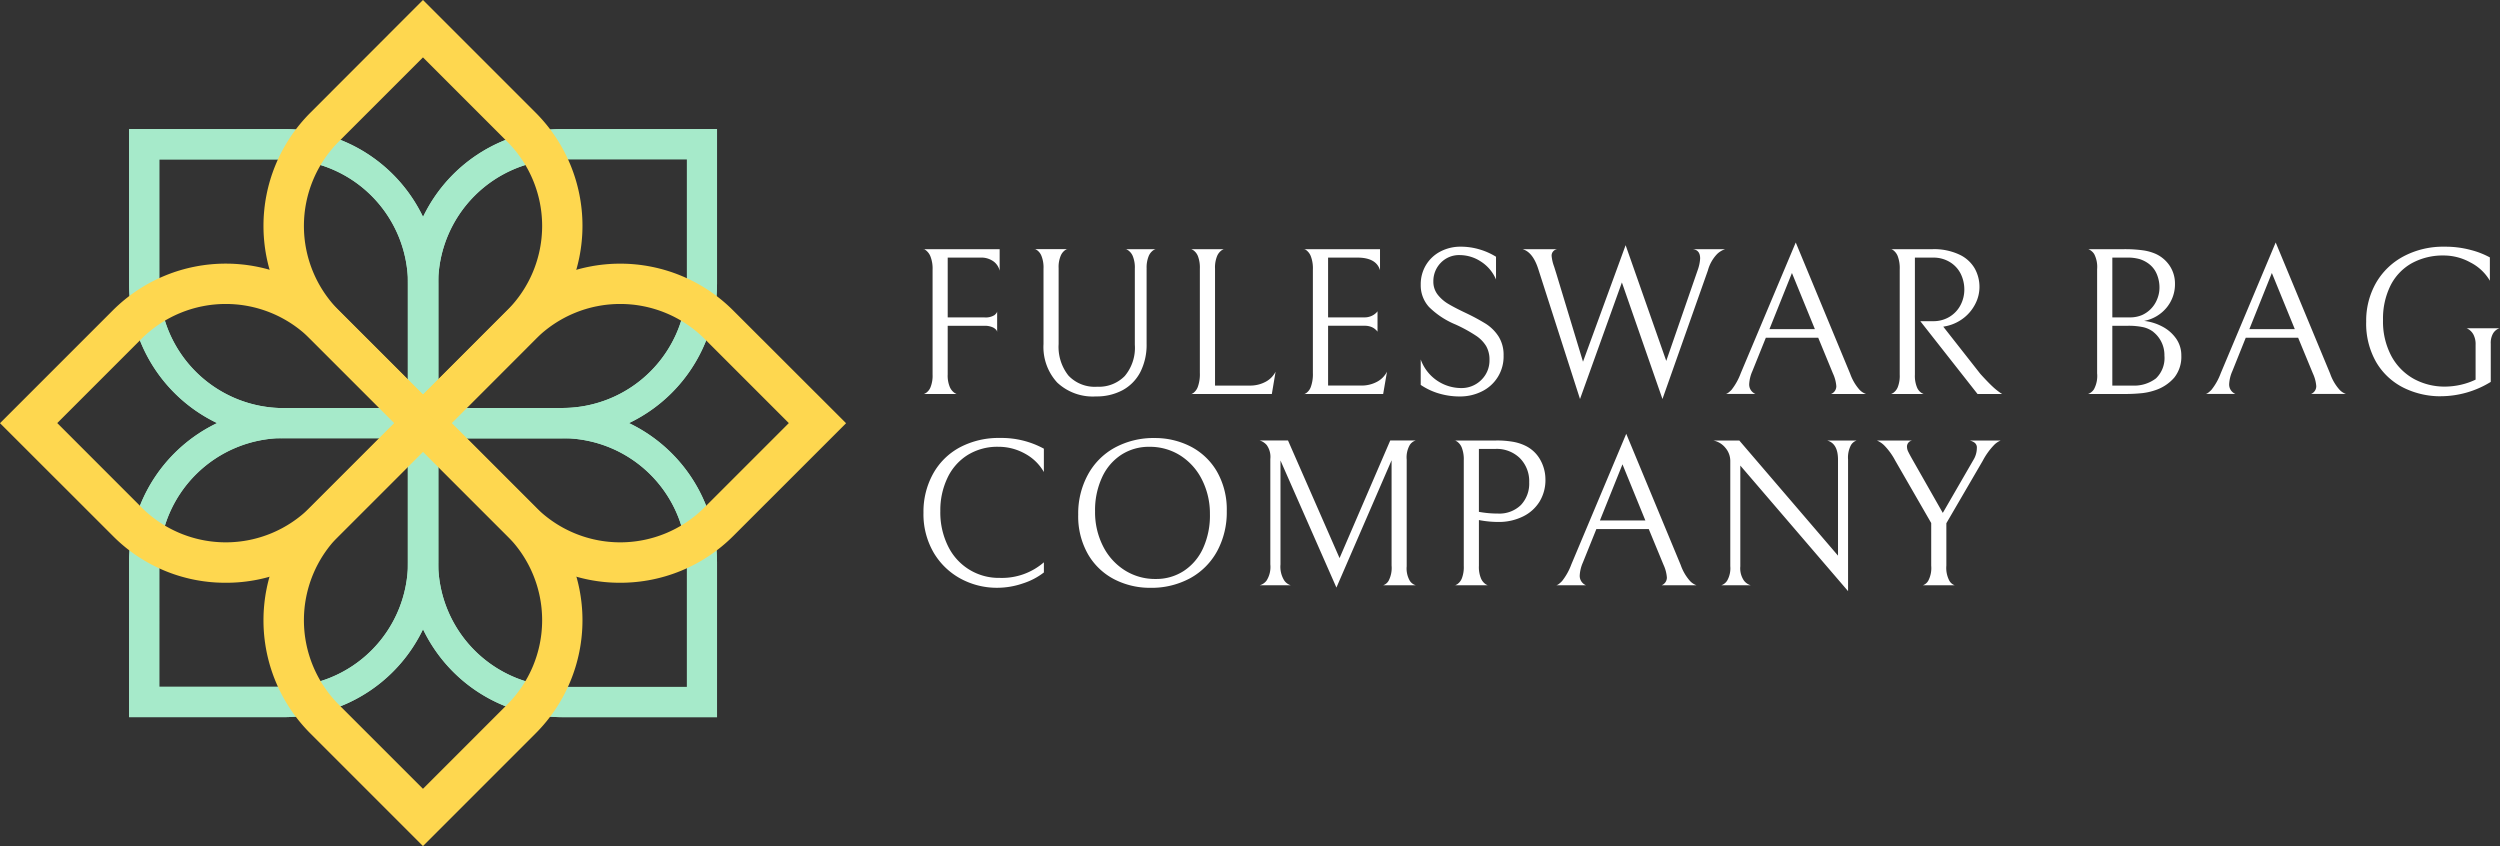
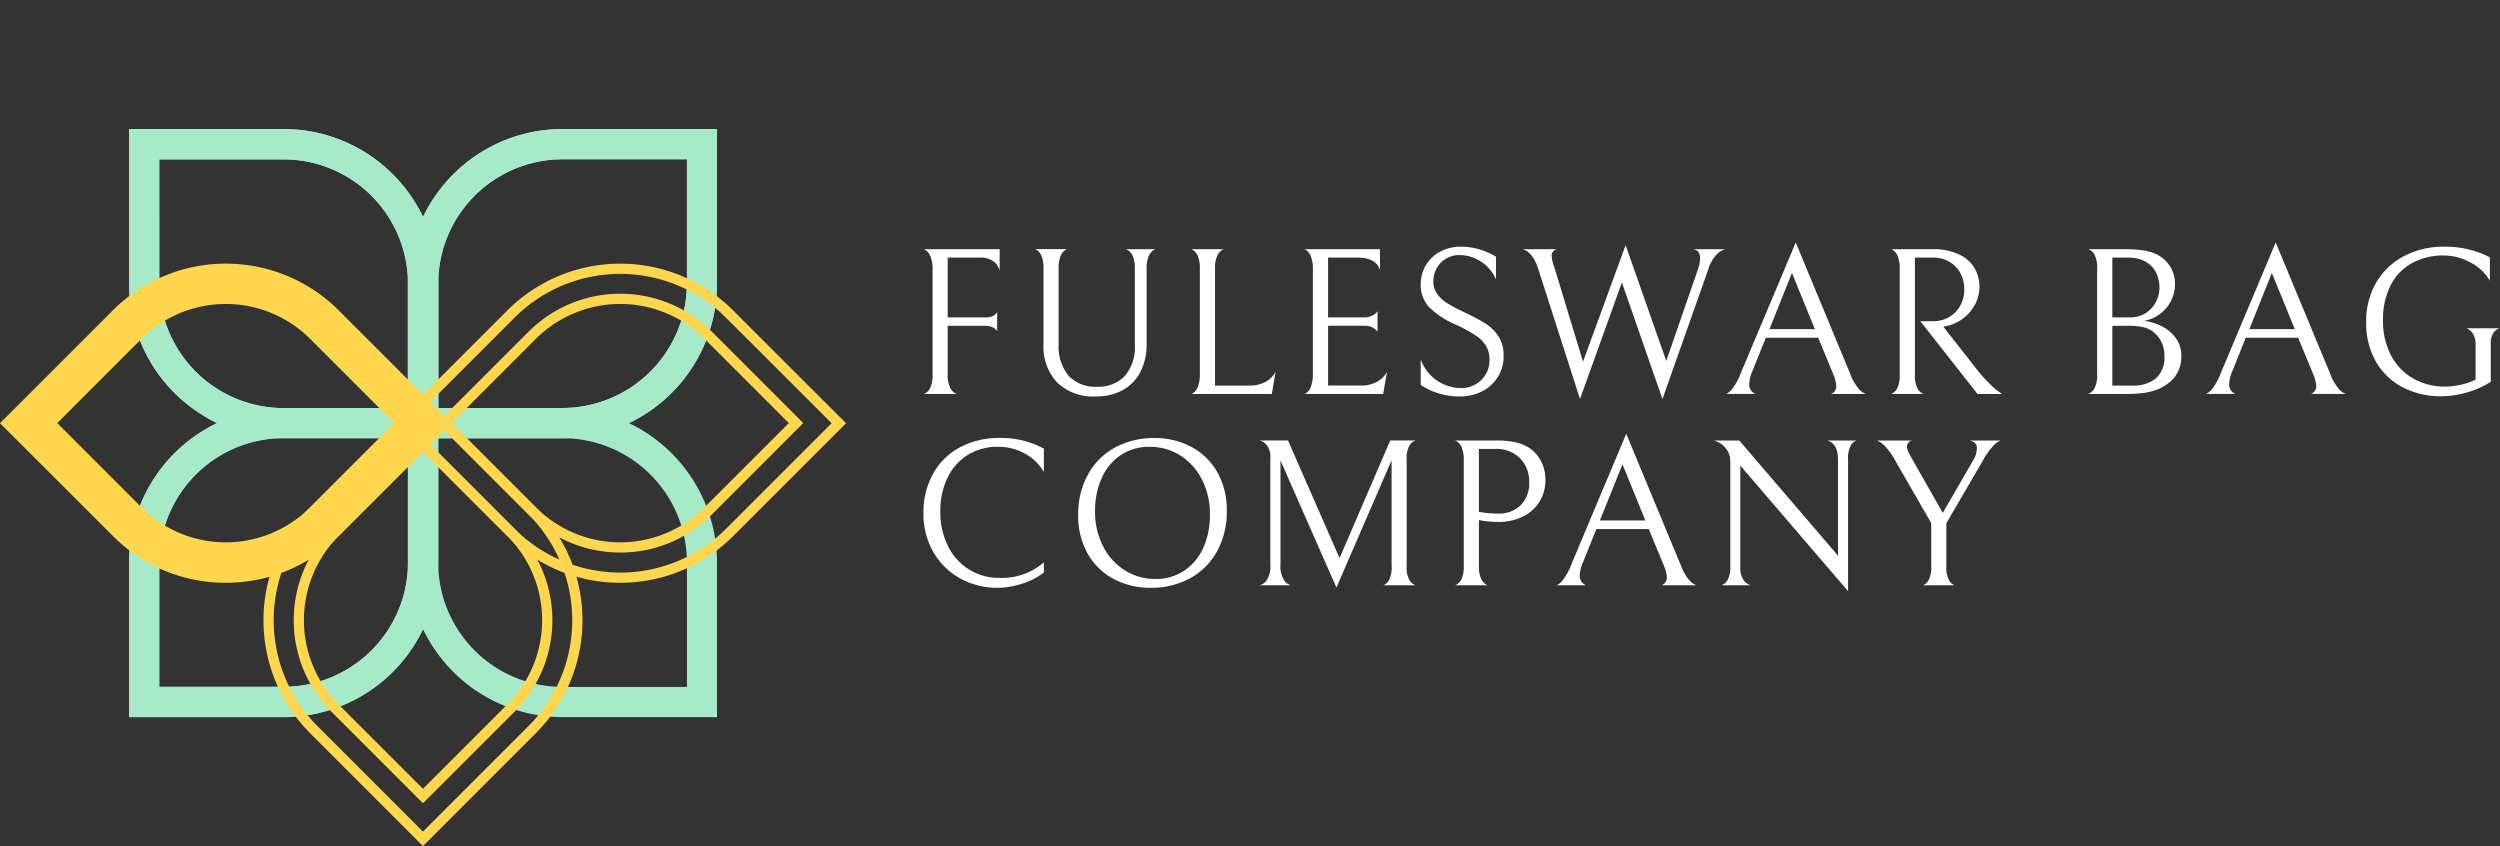
<svg xmlns="http://www.w3.org/2000/svg" width="359.629" height="121.707" viewBox="0 0 359.629 121.707">
  <rect x="0" y="0" width="359.629" height="121.707" fill="#333333" stroke="none" />
  <g id="Group_19978" data-name="Group 19978" transform="translate(-107.553 -68.293)">
    <g id="Group_1" data-name="Group 1" transform="translate(107.553 68.293)">
      <path id="Path_1" data-name="Path 1" d="M257.47,141.72H235.232A22.264,22.264,0,0,1,213,119.482V97.245h22.237a22.264,22.264,0,0,1,22.237,22.237Zm-40.126-40.108V119.5a17.9,17.9,0,0,0,17.888,17.889h17.888V119.5a17.9,17.9,0,0,0-17.888-17.888Z" transform="translate(-194.433 -78.683)" fill="#a6eaca" />
      <path id="Path_1_-_Outline" data-name="Path 1 - Outline" d="M256,140.25V119.482a20.791,20.791,0,0,0-20.768-20.768H214.465v20.768a20.791,20.791,0,0,0,20.768,20.768H256m-40.126-40.108h19.358A19.38,19.38,0,0,1,254.59,119.5v19.359H235.232A19.38,19.38,0,0,1,215.874,119.5V100.142m41.6,41.577H235.232A22.264,22.264,0,0,1,213,119.482V97.245h22.237a22.264,22.264,0,0,1,22.237,22.237Zm-40.126-40.108V119.5a17.9,17.9,0,0,0,17.888,17.889h17.888V119.5a17.9,17.9,0,0,0-17.888-17.888Z" transform="translate(-194.433 -78.683)" fill="#a6eaca" />
      <path id="Path_2" data-name="Path 2" d="M297.592,141.72H275.355V119.482a22.264,22.264,0,0,1,22.237-22.237H319.83v22.237A22.264,22.264,0,0,1,297.592,141.72Zm-17.87-4.349H297.61A17.929,17.929,0,0,0,315.5,119.482V101.594H297.61a17.9,17.9,0,0,0-17.888,17.888Z" transform="translate(-216.685 -78.683)" fill="#a6eaca" />
      <path id="Path_2_-_Outline" data-name="Path 2 - Outline" d="M297.592,140.25a20.791,20.791,0,0,0,20.768-20.768V98.715H297.592a20.791,20.791,0,0,0-20.768,20.768V140.25h20.768m.018-40.126h19.359v19.361A19.4,19.4,0,0,1,297.61,138.84H278.252V119.482a19.38,19.38,0,0,1,19.358-19.358m-.018,41.6H275.355V119.482a22.264,22.264,0,0,1,22.237-22.237H319.83v22.237A22.264,22.264,0,0,1,297.592,141.72Zm.018-40.126a17.9,17.9,0,0,0-17.888,17.888v17.888H297.61A17.929,17.929,0,0,0,315.5,119.482V101.594Z" transform="translate(-216.685 -78.683)" fill="#a6eaca" />
      <path id="Path_3" data-name="Path 3" d="M235.232,204.108H213V181.87a22.264,22.264,0,0,1,22.237-22.237H257.47V181.87a22.264,22.264,0,0,1-22.237,22.237Zm-17.888-4.367h17.888a17.9,17.9,0,0,0,17.888-17.888V163.964H235.232a17.927,17.927,0,0,0-17.888,17.888Z" transform="translate(-194.433 -100.945)" fill="#a6eaca" />
      <path id="Path_3_-_Outline" data-name="Path 3 - Outline" d="M235.232,202.638A20.791,20.791,0,0,0,256,181.87V161.1H235.232a20.791,20.791,0,0,0-20.768,20.768v20.768h20.768m0-40.144H254.59v19.358a19.38,19.38,0,0,1-19.358,19.358H215.874V181.85a19.4,19.4,0,0,1,19.358-19.355m0,41.613H213V181.87a22.264,22.264,0,0,1,22.237-22.237H257.47V181.87A22.264,22.264,0,0,1,235.232,204.108Zm0-40.144a17.927,17.927,0,0,0-17.888,17.888v17.888h17.888a17.9,17.9,0,0,0,17.888-17.888V163.964Z" transform="translate(-194.433 -100.945)" fill="#a6eaca" />
      <path id="Path_4" data-name="Path 4" d="M319.83,204.108H297.592a22.264,22.264,0,0,1-22.237-22.237V159.633h22.237A22.264,22.264,0,0,1,319.83,181.87Zm-40.108-40.126V181.87a17.9,17.9,0,0,0,17.888,17.889H315.5V181.87a17.9,17.9,0,0,0-17.889-17.888Z" transform="translate(-216.685 -100.945)" fill="#a6eaca" />
-       <path id="Path_4_-_Outline" data-name="Path 4 - Outline" d="M318.36,202.638V181.87A20.791,20.791,0,0,0,297.592,161.1H276.825V181.87a20.791,20.791,0,0,0,20.768,20.768H318.36m-40.108-40.126H297.61a19.38,19.38,0,0,1,19.359,19.358v19.359H297.61a19.38,19.38,0,0,1-19.358-19.359V162.512m41.577,41.6H297.592a22.264,22.264,0,0,1-22.237-22.237V159.633h22.237A22.264,22.264,0,0,1,319.83,181.87Zm-40.108-40.126V181.87a17.9,17.9,0,0,0,17.888,17.889H315.5V181.87a17.9,17.9,0,0,0-17.889-17.888Z" transform="translate(-216.685 -100.945)" fill="#a6eaca" />
-       <path id="Path_5" data-name="Path 5" d="M266.414,132.893,250.7,117.179a22.277,22.277,0,0,1,0-31.446L266.414,70l15.714,15.714a22.276,22.276,0,0,1,0,31.446Zm0-56.717L253.769,88.82a17.922,17.922,0,0,0,0,25.289l12.645,12.644,12.644-12.644a17.888,17.888,0,0,0,0-25.289Z" transform="translate(-205.569 -68.961)" fill="#fed74f" />
-       <path id="Path_5_-_Outline" data-name="Path 5 - Outline" d="M266.648,134.265,250.414,118.03a23.014,23.014,0,0,1,0-32.485l16.234-16.253,16.234,16.234a23.012,23.012,0,0,1,0,32.485Zm0-62.893L251.454,86.584a21.542,21.542,0,0,0,0,30.407l15.194,15.195,15.194-15.212a21.541,21.541,0,0,0,0-30.407Zm0,56.753-13.164-13.164a18.673,18.673,0,0,1,0-26.328l13.165-13.164,13.164,13.164a18.623,18.623,0,0,1,0,26.328Zm0-50.577L254.523,89.672a17.2,17.2,0,0,0,0,24.251l12.124,12.124,12.124-12.124a17.153,17.153,0,0,0,0-24.25Z" transform="translate(-205.803 -69.293)" fill="#fed74f" />
-       <path id="Path_6" data-name="Path 6" d="M305.419,172.934a22.1,22.1,0,0,1-15.714-6.5l-15.714-15.714L289.705,135a22.233,22.233,0,0,1,31.428,0l15.732,15.714-15.714,15.714A22.205,22.205,0,0,1,305.419,172.934ZM280.131,150.7l12.645,12.645a17.867,17.867,0,0,0,25.289,0L330.708,150.7l-12.645-12.645a17.91,17.91,0,0,0-25.289,0Z" transform="translate(-216.198 -89.834)" fill="#fed74f" />
      <path id="Path_6_-_Outline" data-name="Path 6 - Outline" d="M305.751,173.9a22.805,22.805,0,0,1-16.233-6.72L273.284,150.95l16.234-16.234a22.968,22.968,0,0,1,32.466,0l16.253,16.235L322,167.184A22.955,22.955,0,0,1,305.751,173.9ZM275.362,150.95l15.195,15.194a21.52,21.52,0,0,0,30.409,0l15.192-15.192-15.212-15.195a21.5,21.5,0,0,0-30.389,0Zm30.389,18.6a18.5,18.5,0,0,1-13.164-5.459l-13.164-13.164,13.164-13.164a18.645,18.645,0,0,1,26.328,0l13.164,13.164L318.915,164.1A18.5,18.5,0,0,1,305.751,169.555ZM281.5,150.932l12.125,12.125a17.132,17.132,0,0,0,24.249,0L330,150.932l-12.125-12.125a17.175,17.175,0,0,0-24.251,0Z" transform="translate(-216.53 -90.069)" fill="#fed74f" />
      <path id="Path_7" data-name="Path 7" d="M217.2,172.934a22.026,22.026,0,0,1-15.714-6.5L185.75,150.715,201.464,135a22.255,22.255,0,0,1,31.446,0l15.714,15.714-15.714,15.714A22.1,22.1,0,0,1,217.2,172.934ZM191.908,150.7l12.645,12.645a17.867,17.867,0,0,0,25.289,0L242.485,150.7l-12.645-12.645a17.91,17.91,0,0,0-25.289,0Z" transform="translate(-184.711 -89.834)" fill="#fed74f" />
      <path id="Path_7_-_Outline" data-name="Path 7 - Outline" d="M217.529,173.9a22.744,22.744,0,0,1-16.235-6.721l-16.251-16.232,16.234-16.234a22.989,22.989,0,0,1,32.487,0L250,150.95l-16.234,16.233A22.805,22.805,0,0,1,217.529,173.9ZM187.122,150.95l15.212,15.194a21.5,21.5,0,0,0,30.389,0l15.195-15.194-15.195-15.195a21.52,21.52,0,0,0-30.407,0Zm30.407,18.6a18.5,18.5,0,0,1-13.164-5.459L191.2,150.932l13.164-13.164a18.645,18.645,0,0,1,26.328,0l13.164,13.164L230.693,164.1A18.5,18.5,0,0,1,217.529,169.555Zm-24.25-18.623L205.4,163.057a17.132,17.132,0,0,0,24.249,0l12.125-12.125-12.125-12.125a17.175,17.175,0,0,0-24.251,0Z" transform="translate(-185.043 -90.069)" fill="#fed74f" />
-       <path id="Path_8" data-name="Path 8" d="M266.414,221.116,250.7,205.4a22.277,22.277,0,0,1,0-31.446l15.714-15.714,15.714,15.714a22.276,22.276,0,0,1,0,31.446Zm0-56.735-12.645,12.645a17.921,17.921,0,0,0,0,25.289l12.645,12.645,12.644-12.645a17.887,17.887,0,0,0,0-25.289Z" transform="translate(-205.569 -100.448)" fill="#fed74f" />
      <path id="Path_8_-_Outline" data-name="Path 8 - Outline" d="M266.648,222.487l-16.234-16.234a23.014,23.014,0,0,1,0-32.485l16.235-16.235,16.233,16.234a23.012,23.012,0,0,1,0,32.485Zm0-62.875-15.195,15.195a21.542,21.542,0,0,0,0,30.407l15.195,15.195,15.194-15.195a21.54,21.54,0,0,0,0-30.407Zm0,56.717-13.164-13.164a18.672,18.672,0,0,1,0-26.327l13.165-13.165,13.164,13.164a18.622,18.622,0,0,1,0,26.328Zm0-50.578-12.125,12.125a17.2,17.2,0,0,0,0,24.25l12.124,12.124,12.124-12.125a17.152,17.152,0,0,0,0-24.249Z" transform="translate(-205.803 -100.78)" fill="#fed74f" />
    </g>
    <g id="Group_8" data-name="Group 8" transform="translate(240.401 -64.36)">
      <path id="Path_9" data-name="Path 9" d="M171.166,302.947a9.764,9.764,0,0,1-3,1.57,11.389,11.389,0,0,1-3.727.634h0a10.918,10.918,0,0,1-5.23-1.3,10.07,10.07,0,0,1-3.9-3.755,10.988,10.988,0,0,1-1.466-5.751h0a11.277,11.277,0,0,1,1.353-5.543,9.555,9.555,0,0,1,3.84-3.831,11.91,11.91,0,0,1,5.826-1.371h0a12.7,12.7,0,0,1,6.3,1.542h0V288.5a6.891,6.891,0,0,0-2.724-2.648,7.808,7.808,0,0,0-3.821-.984h0a8.1,8.1,0,0,0-4.464,1.211,7.786,7.786,0,0,0-2.885,3.32,10.767,10.767,0,0,0-1,4.7h0a10.916,10.916,0,0,0,1.135,5.117,8.089,8.089,0,0,0,7.406,4.512h0a9.2,9.2,0,0,0,6.356-2.242h0Zm4.937-8.323a11.664,11.664,0,0,1,1.381-5.722A9.7,9.7,0,0,1,181.352,285a11.662,11.662,0,0,1,5.77-1.39h0a11.205,11.205,0,0,1,5.1,1.192,9.3,9.3,0,0,1,3.812,3.585,10.968,10.968,0,0,1,1.438,5.751h0a11.722,11.722,0,0,1-1.371,5.722,9.755,9.755,0,0,1-3.878,3.906,11.659,11.659,0,0,1-5.77,1.39h0a11.205,11.205,0,0,1-5.1-1.192,9.3,9.3,0,0,1-3.812-3.585,10.968,10.968,0,0,1-1.438-5.751Zm18.945-.038a10.781,10.781,0,0,0-1.135-4.975,8.737,8.737,0,0,0-3.112-3.481,8.164,8.164,0,0,0-4.464-1.258h0a7.274,7.274,0,0,0-4.048,1.154,7.635,7.635,0,0,0-2.762,3.254,11.225,11.225,0,0,0-1,4.89h0a10.782,10.782,0,0,0,1.135,4.975,8.71,8.71,0,0,0,3.121,3.481,8.136,8.136,0,0,0,4.464,1.258h0a7.229,7.229,0,0,0,4.039-1.154,7.7,7.7,0,0,0,2.771-3.254,11.322,11.322,0,0,0,.993-4.89Zm29.614,10.205H219.97a1.457,1.457,0,0,0,.785-.652,3.989,3.989,0,0,0,.426-2.194h0V286.812l-7.935,18.311L205.2,286.84v14.954a3.723,3.723,0,0,0,.53,2.289,1.762,1.762,0,0,0,.955.709H202.2a1.842,1.842,0,0,0,1-.681,3.655,3.655,0,0,0,.539-2.317h0V286.632a2.933,2.933,0,0,0-.511-2,2.12,2.12,0,0,0-1.031-.672h4.086l7.415,16.921,7.292-16.921h3.67a1.54,1.54,0,0,0-.851.634,3.582,3.582,0,0,0-.454,2.119h0v15.351a3.518,3.518,0,0,0,.454,2.09,1.538,1.538,0,0,0,.851.634Zm18.652-15.2a5.959,5.959,0,0,1-.832,3.14,5.744,5.744,0,0,1-2.383,2.156,7.83,7.83,0,0,1-3.632.795h0a14.8,14.8,0,0,1-2.724-.274h0V302a4.27,4.27,0,0,0,.3,1.807,1.906,1.906,0,0,0,.672.832q.359.209.359.151h-4.814q0,.057.369-.151a1.891,1.891,0,0,0,.653-.823,4.468,4.468,0,0,0,.284-1.816h0V286.84a4.685,4.685,0,0,0-.284-1.844,1.963,1.963,0,0,0-.653-.861q-.369-.227-.369-.17h5.94a13.308,13.308,0,0,1,2.535.2,6.71,6.71,0,0,1,1.759.586h0a4.88,4.88,0,0,1,2.09,2.015,5.747,5.747,0,0,1,.728,2.828Zm-2.336.4a4.708,4.708,0,0,0-1.334-3.481,4.761,4.761,0,0,0-3.537-1.334h-2.365v9.051a14.712,14.712,0,0,0,2.724.246h0a4.427,4.427,0,0,0,3.32-1.23,4.476,4.476,0,0,0,1.192-3.253Zm17.2,6.715h-7.538l-1.939,4.814a5.2,5.2,0,0,0-.454,1.844h0a1.465,1.465,0,0,0,.908,1.428h-4.332q.3,0,.88-.605a8.635,8.635,0,0,0,1.334-2.393h0l7.9-18.794,7.841,18.888a6.81,6.81,0,0,0,1.286,2.232,2.322,2.322,0,0,0,.984.671h-5.022a1.194,1.194,0,0,0,.757-1.125h0a5.3,5.3,0,0,0-.482-1.816h0Zm-7.027-1.239h6.536l-3.291-8.077Zm32.669-11.5h4.266a1.5,1.5,0,0,0-.832.681,3.856,3.856,0,0,0-.407,2.071h0v18.916l-15.5-18.065v14.5a3.119,3.119,0,0,0,.52,2.043,1.886,1.886,0,0,0,.993.681H268.6a1.607,1.607,0,0,0,.861-.681,3.59,3.59,0,0,0,.444-2.071h0V286.906a2.9,2.9,0,0,0-.7-1.882,2.976,2.976,0,0,0-1.75-1.059H271.2l14.2,16.562V286.717q0-2.327-1.57-2.752Zm20.524,0H308.8a2.823,2.823,0,0,0-.974.672,9.844,9.844,0,0,0-1.6,2.232h0l-5.24,8.995v6.11a3.93,3.93,0,0,0,.426,2.147,1.45,1.45,0,0,0,.785.671h-4.6a1.456,1.456,0,0,0,.785-.652,3.919,3.919,0,0,0,.426-2.166h0v-6.138l-5.183-8.995a9.343,9.343,0,0,0-1.57-2.166,3.349,3.349,0,0,0-1.059-.709h5.089a.88.88,0,0,0-.757.974h0a1.557,1.557,0,0,0,.18.643q.18.379.577,1.078h0l4.389,7.718,4.389-7.595a3.329,3.329,0,0,0,.511-1.731h0a.873.873,0,0,0-.35-.794,1.987,1.987,0,0,0-.681-.293Z" transform="translate(-153.848 -87.945)" fill="#fff" />
      <path id="Path_9-2" data-name="Path 9" d="M78.144,285.175H73.481v8.6h5.24a2.385,2.385,0,0,0,1.494-.331c.253-.22.378-.4.378-.548h0v2.97a.641.641,0,0,0-.132-.293,1.531,1.531,0,0,0-.549-.388,2.807,2.807,0,0,0-1.192-.2h-5.24v6.99a4.27,4.27,0,0,0,.3,1.807,2.022,2.022,0,0,0,.662.842q.369.227.369.17H70q0,.057.359-.151a1.8,1.8,0,0,0,.653-.832,4.472,4.472,0,0,0,.293-1.835h0V286.935a4.779,4.779,0,0,0-.293-1.892,2.087,2.087,0,0,0-.653-.908q-.359-.255-.359-.17H80.953v3.093a2.317,2.317,0,0,0-.842-1.305,3.009,3.009,0,0,0-1.967-.577Zm23.948,1.608v10.773a8.652,8.652,0,0,1-.908,4.1,6.214,6.214,0,0,1-2.563,2.6,7.914,7.914,0,0,1-3.821.889h0a7.471,7.471,0,0,1-5.571-2,7.553,7.553,0,0,1-1.967-5.543h0v-10.83a4.471,4.471,0,0,0-.293-1.835,1.869,1.869,0,0,0-.634-.832c-.234-.139-.35-.189-.35-.151h4.729c0-.038-.116.012-.35.151a1.867,1.867,0,0,0-.634.823,4.128,4.128,0,0,0-.293,1.75h0v10.924a6.649,6.649,0,0,0,1.409,4.54,5.2,5.2,0,0,0,4.133,1.608h0a5.208,5.208,0,0,0,3.963-1.532,6.306,6.306,0,0,0,1.457-4.521h0V286.783a4.357,4.357,0,0,0-.3-1.835,1.908,1.908,0,0,0-.672-.832c-.239-.139-.359-.189-.359-.151h4.36c0-.038-.123.012-.369.151a1.944,1.944,0,0,0-.662.832,4.356,4.356,0,0,0-.3,1.835Zm7.661,0a4.611,4.611,0,0,0-.284-1.835,1.894,1.894,0,0,0-.653-.832c-.239-.139-.359-.189-.359-.151h4.8c0-.038-.12.012-.359.151a1.944,1.944,0,0,0-.662.832,4.357,4.357,0,0,0-.3,1.835h0v16.8h4.956a4.68,4.68,0,0,0,2.346-.558,3.394,3.394,0,0,0,1.409-1.438h0l-.539,3.206H108.457q0,.085.359-.142a1.965,1.965,0,0,0,.653-.908,5.356,5.356,0,0,0,.284-1.977h0Zm26.37,18.008H124.716q0,.085.359-.142a1.877,1.877,0,0,0,.653-.908,5.356,5.356,0,0,0,.284-1.977h0V286.906a4.882,4.882,0,0,0-.284-1.892,2.01,2.01,0,0,0-.653-.9q-.359-.237-.359-.151h10.953v3.027q-.539-1.816-3.263-1.816H128.2v8.6h5.2a2.425,2.425,0,0,0,1.031-.2,2.244,2.244,0,0,0,.634-.407,1.346,1.346,0,0,0,.246-.274h0v2.941a1.34,1.34,0,0,0-.246-.274,1.929,1.929,0,0,0-.615-.4,2.57,2.57,0,0,0-1.021-.18H128.2v8.6h4.72a4.681,4.681,0,0,0,2.346-.558,3.394,3.394,0,0,0,1.409-1.438h0Zm11.028.359a10.442,10.442,0,0,1-3.027-.435,9.426,9.426,0,0,1-2.6-1.229h0v-3.66a6.2,6.2,0,0,0,5.779,4.114h0a4.015,4.015,0,0,0,2.932-1.163,3.9,3.9,0,0,0,1.182-2.894h0a3.887,3.887,0,0,0-.473-1.967,4.8,4.8,0,0,0-1.494-1.523,21.231,21.231,0,0,0-2.9-1.589h0a11.831,11.831,0,0,1-3.831-2.525,4.611,4.611,0,0,1-1.192-3.2h0a5.351,5.351,0,0,1,.766-2.856,5.245,5.245,0,0,1,2.09-1.939,6.2,6.2,0,0,1,2.894-.681h0a9.422,9.422,0,0,1,2.658.378,9.728,9.728,0,0,1,2.421,1.069h0v3.273a5.674,5.674,0,0,0-2.194-2.592,5.556,5.556,0,0,0-2.979-.917h0a3.657,3.657,0,0,0-2.781,1.116,3.758,3.758,0,0,0-1.059,2.667h0a3.005,3.005,0,0,0,.634,1.92,5.459,5.459,0,0,0,1.561,1.343q.918.549,2.582,1.334h0a29.771,29.771,0,0,1,2.79,1.513,6.071,6.071,0,0,1,1.816,1.816,4.952,4.952,0,0,1,.719,2.724h0a5.567,5.567,0,0,1-3.159,5.193,6.978,6.978,0,0,1-3.131.709Zm34.21-18.16a5.853,5.853,0,0,0,.359-1.693h0q0-1.239-1.088-1.334h4.691a2.959,2.959,0,0,0-1.163.7,5.456,5.456,0,0,0-1.324,2.355h0l-6.536,18.5-5.836-16.77-6.025,16.77-5.968-18.585q-.785-2.544-2.3-2.97H161.2a.92.92,0,0,0-.842,1h0a5.859,5.859,0,0,0,.359,1.513h0l.331,1.059,3.821,12.617L171,283.388l5.845,16.647Zm17.346,9.714H191.17l-1.939,4.814a5.2,5.2,0,0,0-.454,1.844h0a1.465,1.465,0,0,0,.908,1.428h-4.322q.3,0,.88-.605a8.85,8.85,0,0,0,1.324-2.393h0L195.473,283l7.831,18.888a7.037,7.037,0,0,0,1.286,2.232,2.322,2.322,0,0,0,.984.671h-5.022a1.194,1.194,0,0,0,.757-1.125h0a5.3,5.3,0,0,0-.482-1.816h0Zm-7.018-1.239h6.536l-3.3-8.077Zm23.523-1.145a4.431,4.431,0,0,0,2.421-.653,4.274,4.274,0,0,0,1.561-1.693,4.815,4.815,0,0,0,.53-2.194h0a5.121,5.121,0,0,0-.5-2.232,4.135,4.135,0,0,0-1.532-1.7,4.5,4.5,0,0,0-2.506-.672h-2.573V302a4.355,4.355,0,0,0,.3,1.835,1.73,1.73,0,0,0,.662.814q.359.2.359.142h-4.8q0,.057.359-.151a1.89,1.89,0,0,0,.653-.823,4.467,4.467,0,0,0,.284-1.816h0V286.868a4.927,4.927,0,0,0-.284-1.892,1.963,1.963,0,0,0-.653-.87q-.359-.227-.359-.142h5.987a8.54,8.54,0,0,1,3.887.776,4.956,4.956,0,0,1,2.213,2,5.435,5.435,0,0,1,.681,2.677h0a5.286,5.286,0,0,1-.577,2.374,5.993,5.993,0,0,1-1.646,2.034,6.2,6.2,0,0,1-2.5,1.192h0l-.482.095,5.325,6.781q1.06,1.173,1.75,1.816a9.5,9.5,0,0,0,1.022.842,3.666,3.666,0,0,0,.378.246h-3.547l-8.229-10.47Zm31.912,9.95a8.66,8.66,0,0,1-1.8.4,24.538,24.538,0,0,1-2.8.123h-4.994a1.723,1.723,0,0,0,.842-.681,4.038,4.038,0,0,0,.454-2.289h0V286.84a4.025,4.025,0,0,0-.416-2.166,1.745,1.745,0,0,0-.851-.709h4.966a19.113,19.113,0,0,1,2.951.17,6.963,6.963,0,0,1,1.769.5h0a4.833,4.833,0,0,1,2.062,1.778,4.616,4.616,0,0,1,.719,2.487h0a5.281,5.281,0,0,1-1.22,3.49,5.531,5.531,0,0,1-3.225,1.892h0a7.3,7.3,0,0,1,2.592.795,5.56,5.56,0,0,1,2,1.721,4.2,4.2,0,0,1,.766,2.478h0a4.793,4.793,0,0,1-1.022,3.169,6.2,6.2,0,0,1-2.79,1.825Zm-.842-18.188a4.465,4.465,0,0,0-1.305-.681,6.253,6.253,0,0,0-1.873-.227h-2.09v8.6h2.45a4.391,4.391,0,0,0,1.816-.331,4.18,4.18,0,0,0,1.267-.88h0a4.151,4.151,0,0,0,.908-1.39,4.323,4.323,0,0,0,.341-1.665h0a4.982,4.982,0,0,0-.378-1.939,3.552,3.552,0,0,0-1.135-1.485Zm.634,9.78a3.8,3.8,0,0,0-1.428-.671,9.972,9.972,0,0,0-2.3-.208h-2.175v8.6h2.875a5.142,5.142,0,0,0,3.4-1.031,4.055,4.055,0,0,0,1.22-3.273h0a4.247,4.247,0,0,0-1.6-3.414Zm20.827.842h-7.538l-1.93,4.814a5.2,5.2,0,0,0-.454,1.844h0a1.465,1.465,0,0,0,.908,1.428H254.4q.3,0,.88-.605a8.633,8.633,0,0,0,1.334-2.393h0l7.9-18.794,7.841,18.888a6.809,6.809,0,0,0,1.286,2.232,2.248,2.248,0,0,0,.984.671h-5.032a1.194,1.194,0,0,0,.757-1.125h0a5.3,5.3,0,0,0-.482-1.816h0Zm-7.018-1.239h6.536l-3.3-8.077Zm27.552,9.657a11.914,11.914,0,0,1-5.334-1.211,9.474,9.474,0,0,1-3.935-3.632,11.141,11.141,0,0,1-1.476-5.9h0a11,11,0,0,1,1.4-5.543,9.95,9.95,0,0,1,3.972-3.84,12.108,12.108,0,0,1,5.883-1.39h0a14.122,14.122,0,0,1,3.831.482,11.925,11.925,0,0,1,2.705,1.059h0V288.5a6.821,6.821,0,0,0-2.8-2.629,7.917,7.917,0,0,0-3.793-1h0a9.278,9.278,0,0,0-4.682,1.135,7.587,7.587,0,0,0-3.036,3.225,10.7,10.7,0,0,0-1.059,4.9h0a10.555,10.555,0,0,0,1.22,5.24,8.205,8.205,0,0,0,3.254,3.272,9.215,9.215,0,0,0,4.417,1.088h0a10.527,10.527,0,0,0,2.26-.255,10.216,10.216,0,0,0,2.166-.747h0v-4.994a2.973,2.973,0,0,0-.3-1.466,2.06,2.06,0,0,0-.672-.757q-.359-.227-.359-.17h4.843c0-.038-.123,0-.369.123a1.724,1.724,0,0,0-.662.681,2.74,2.74,0,0,0-.3,1.409h0v5.5a13.745,13.745,0,0,1-7.169,2.062Z" transform="translate(-70 -115.465)" fill="#fff" />
    </g>
  </g>
</svg>